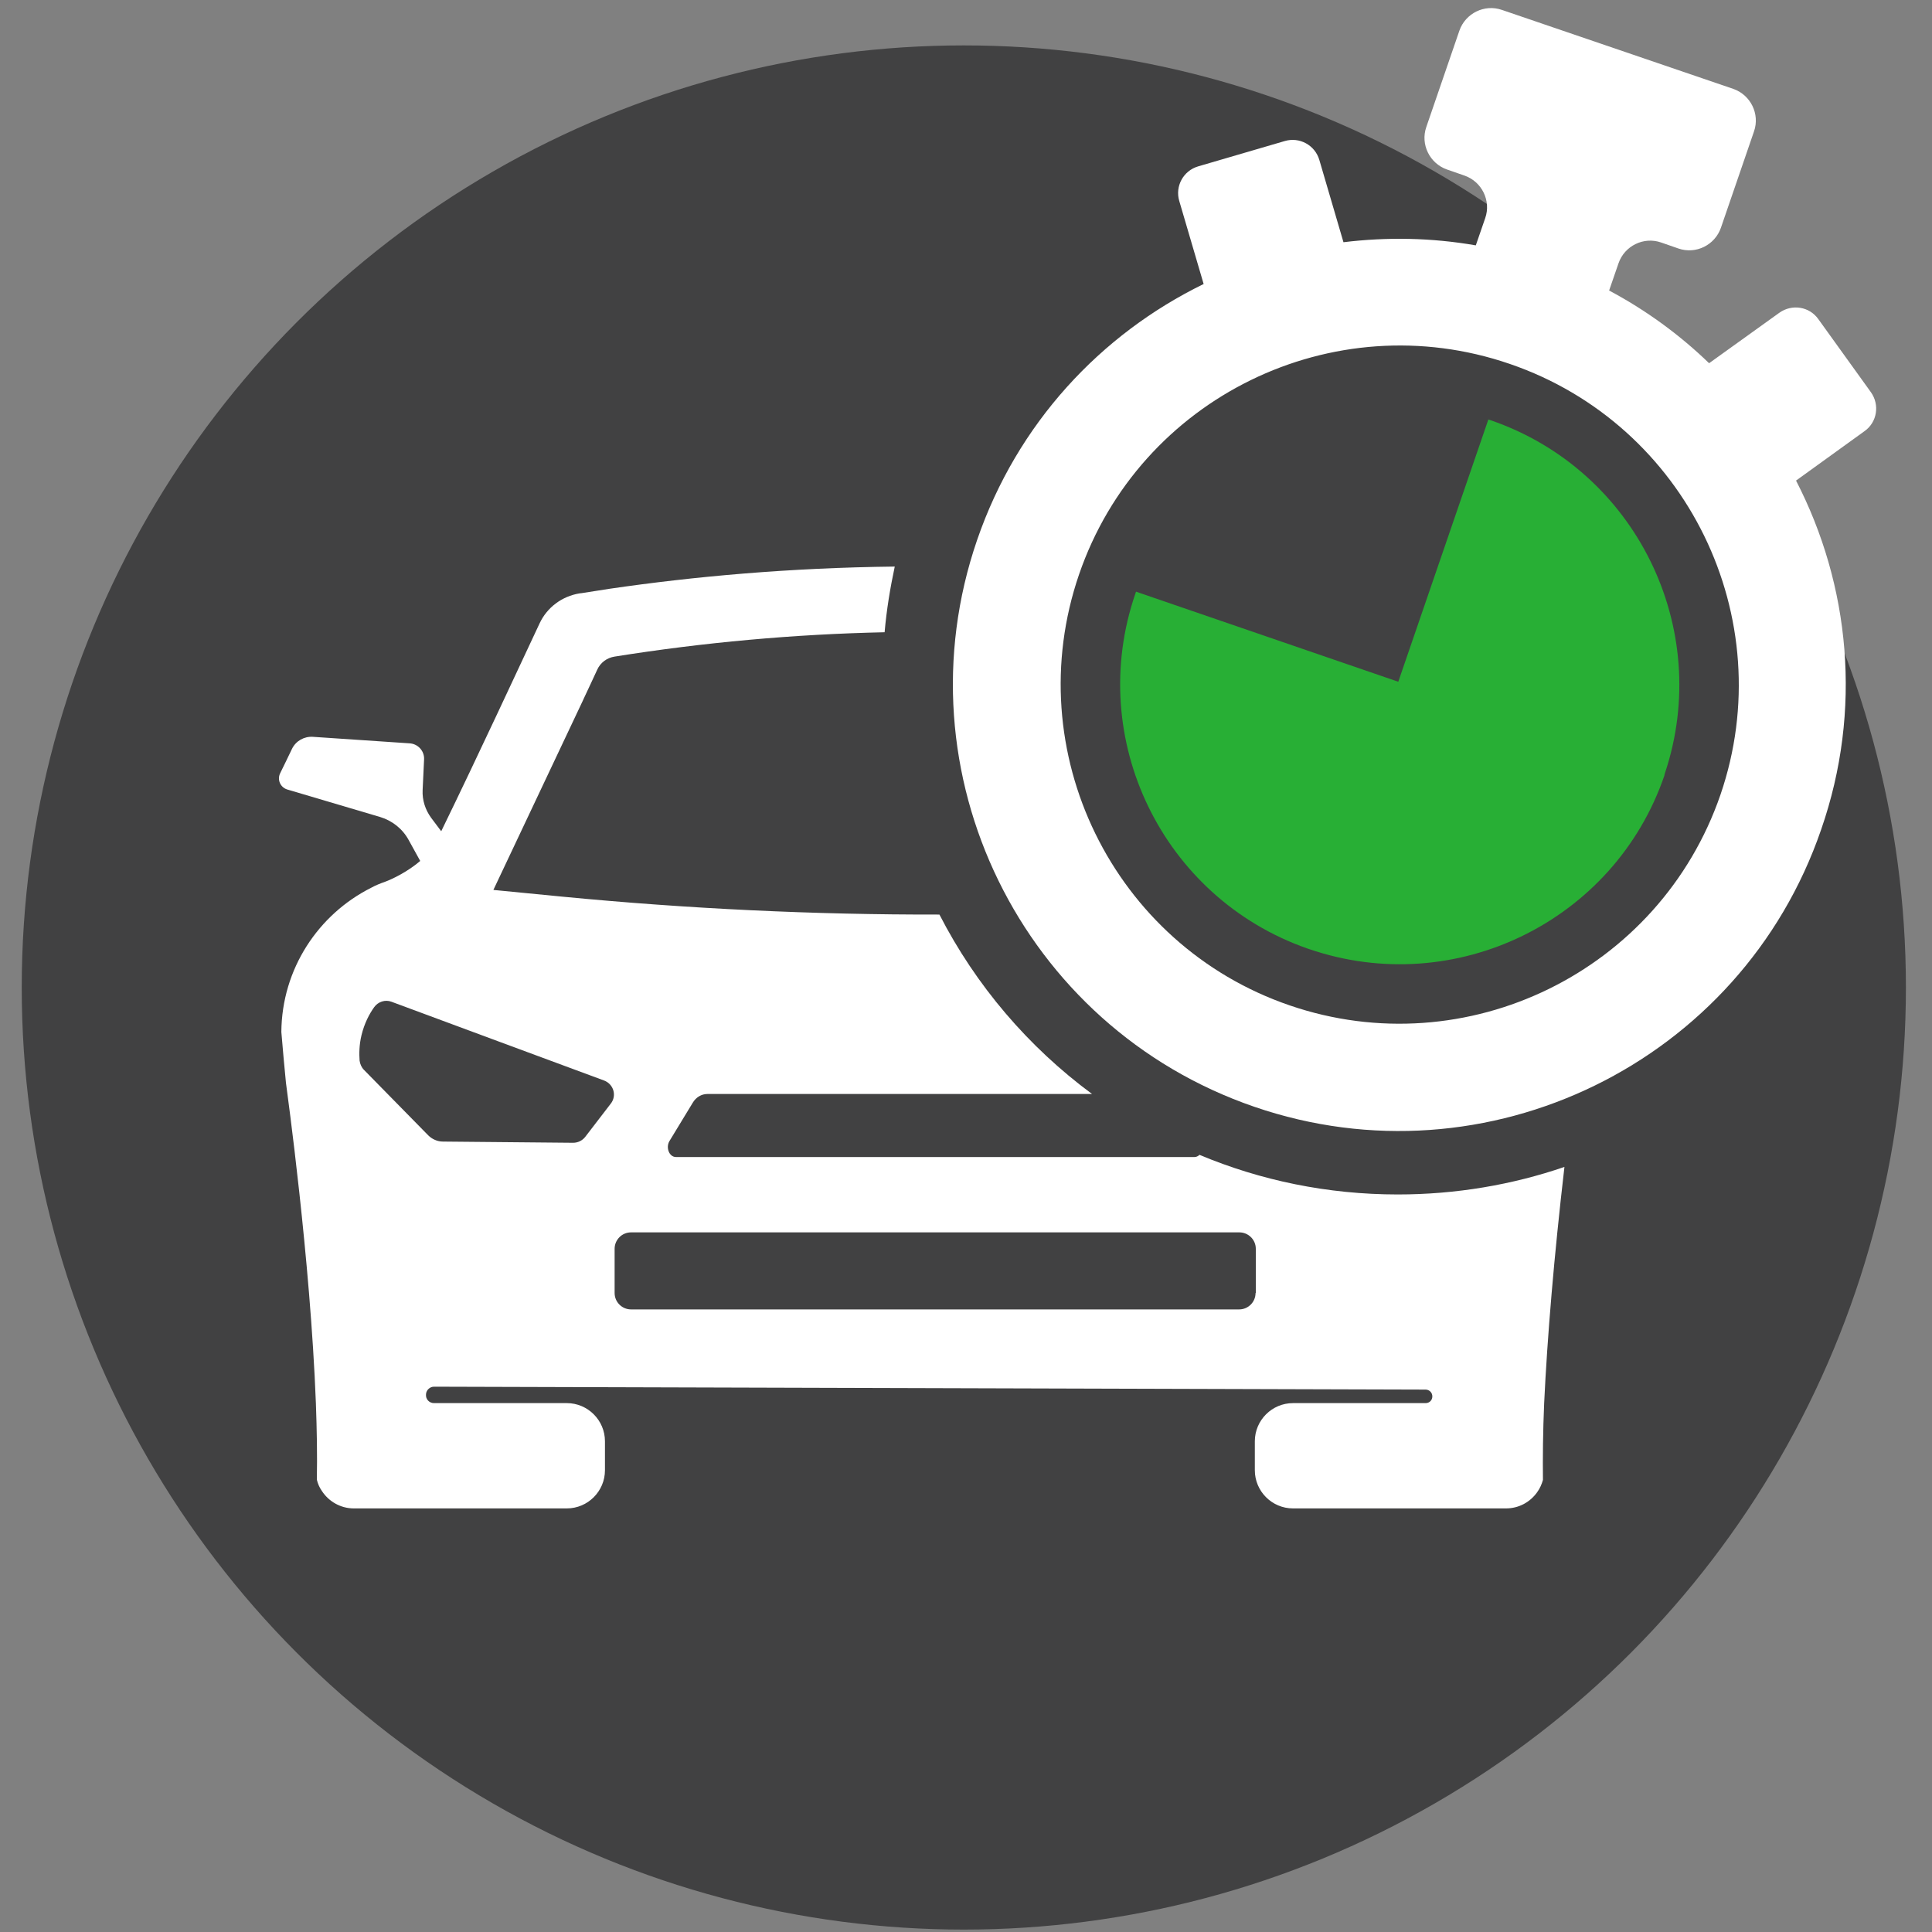
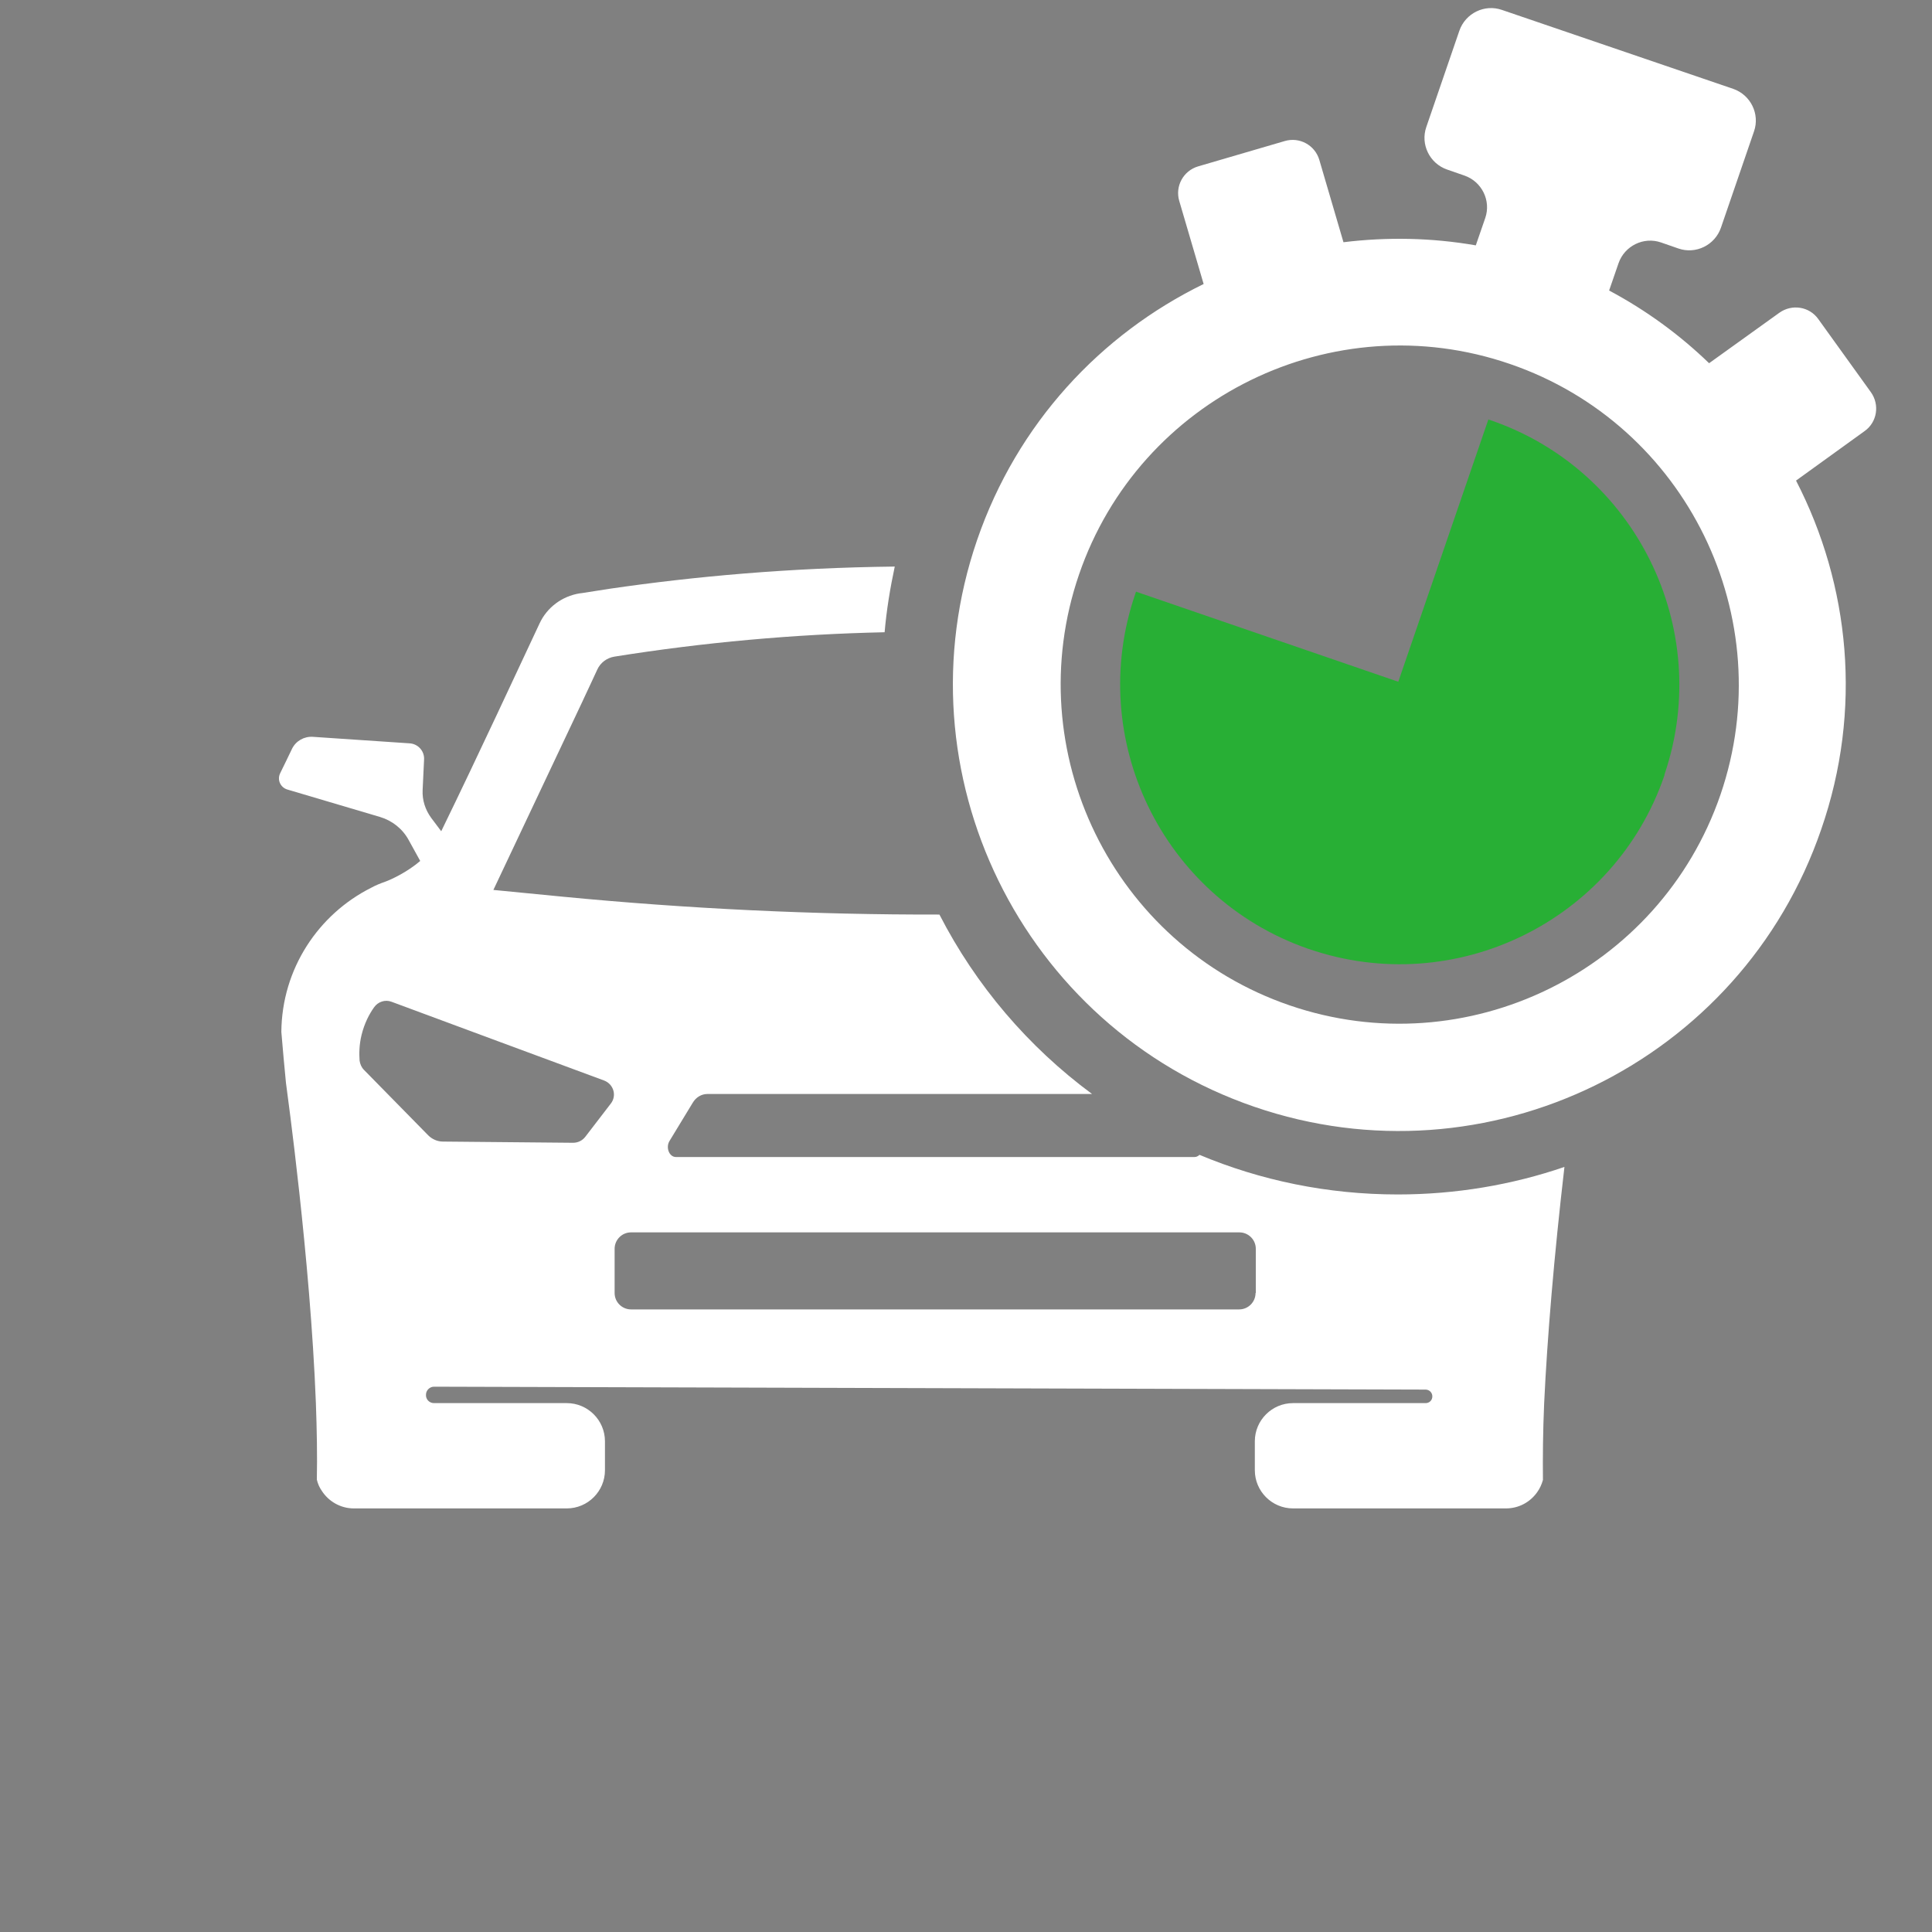
<svg xmlns="http://www.w3.org/2000/svg" version="1.0" x="0px" y="0px" viewBox="0 0 800 800" enable-background="new 0 0 800 800" xml:space="preserve">
  <rect x="0" y="0" width="800" height="800" fill="#808080" stroke="none" />
  <g id="Calque_2">
-     <circle fill="#414142" cx="399.1" cy="408.9" r="390.1" />
-   </g>
+     </g>
  <g id="Calque_5">
    <g>
      <path fill="#FFFFFF" d="M647.8,483.2c-21.6,7.4-44.9,11.4-69,11.4c-29.1,0-56.8-5.8-82.1-16.4c-0.6,0.5-1.2,0.9-2.1,0.9H279.9    c-2.8,0-4.3-3.9-2.7-6.6l9.6-15.8c1.4-2.4,3.7-3.7,6.1-3.7h159.3c-26.4-19.5-48.1-44.9-63.2-74.3c-52.1,0.1-104.1-2.4-156-7.4    l-28.7-2.8l37-78.3c0.2-0.4,0.3-0.7,0.5-1.1c2.1-4.5,4-8.5,5.5-11.8c1.3-2.9,4-4.9,7.1-5.4c36.9-5.9,74.5-9.3,111.9-10.1    c0.8-9.3,2.3-18.3,4.2-27.2c-43.6,0.5-83.2,4.1-118.1,9.2c-3.9,0.6-7.7,1.2-11.5,1.8c-0.3,0-0.6,0.1-0.9,0.1    c-7.3,1.2-13.5,5.8-16.6,12.5c-8.2,17.4-24.9,53.6-40.7,86c-1.4-1.9-2.8-3.7-4.2-5.6c-2.4-3.3-3.7-7.3-3.5-11.4    c0.2-4.2,0.4-8.5,0.6-12.7c0.2-3.5-2.5-6.5-6-6.7c-13.4-0.9-26.8-1.8-40.1-2.7c-3.6-0.2-7,1.7-8.6,5c-1.6,3.4-3.3,6.8-4.9,10.1    c-1.3,2.7,0.1,5.8,2.9,6.7c12.8,3.8,25.7,7.6,38.5,11.4c5,1.5,9.3,4.9,11.8,9.5c1.6,2.9,3.2,5.8,4.8,8.7    c-5.1,4.4-11.5,7.5-14.5,8.6c-2,0.7-4,1.5-5.8,2.5c-21.9,11-37,33.6-37.2,59.7c0,0.6,1.8,20.5,1.9,21c0.5,4,10.1,72.8,12.4,132.7    c0.4,11,0.6,21.7,0.4,31.7c0.4,1.7,1.1,3.3,2.1,4.7c2.8,4.3,7.7,7.2,13.2,7.2h88.2c8.7,0,15.8-7.1,15.8-15.8v-12    c0-8.7-7.1-15.8-15.8-15.8h-55c-2,0-3.5-1.7-3.3-3.6c0,0,0,0,0-0.1c0.1-1.7,1.6-3.1,3.3-3.1c136.9,0.4,273.7,0.8,410.6,1.2    c1.5,0,2.8,1.2,2.8,2.8c0,0.8-0.3,1.5-0.8,2c-0.5,0.5-1.2,0.8-2,0.8h-54.9c-8.7,0-15.8,7.1-15.8,15.8v12c0,8.7,7.1,15.8,15.8,15.8    h88.2c5.3,0,10-2.6,12.9-6.7c1.1-1.5,1.9-3.3,2.4-5.1c-0.1-9.5,0-20.1,0.5-31.7C640.7,553.6,643.5,520.3,647.8,483.2z M252.9,457    l-10.6,13.8c-1.2,1.5-3,2.4-5,2.4c-18-0.2-36-0.3-53.9-0.5c-2.3,0-4.5-1-6.1-2.6c-8.9-9-17.7-18.1-26.6-27.1c-1-1-1.6-2.4-1.8-3.8    c-0.2-2.8-0.2-6.5,0.8-10.6c1.2-4.9,3.2-8.7,5.2-11.5c1.6-2.3,4.6-3.3,7.2-2.3c29.3,10.9,58.6,21.7,88,32.6    C254.1,448.9,255.5,453.7,252.9,457z M519.9,535.4c0,3.7-3,6.8-6.8,6.8H261.3c-3.7,0-6.8-3-6.8-6.8v-18.3c0-3.7,3-6.8,6.8-6.8    h251.9c3.7,0,6.8,3,6.8,6.8V535.4z" />
    </g>
    <g>
      <path fill="#FFFFFF" d="M743.7,199l28.4-20.5c5.2-3.7,6.3-10.9,2.6-16.1l-21.8-30.3c-3.7-5.2-10.9-6.3-16.1-2.6l-29.1,20.9    c-12.1-11.7-26-21.9-41.4-30.1l3.9-11.3c2.5-7.2,10.4-11.1,17.6-8.6l7.2,2.5c7.2,2.5,15.1-1.4,17.6-8.6l13.7-39.9    c2.5-7.2-1.4-15.1-8.6-17.6L621.9,4.1c-7.2-2.5-15.1,1.4-17.6,8.6l-13.7,39.9c-2.5,7.2,1.4,15.1,8.6,17.6l7.2,2.5    c7.2,2.5,11.1,10.4,8.6,17.6l-3.9,11.3c-18.4-3.2-36.8-3.5-54.8-1.3l-10-34.1c-1.8-6.1-8.2-9.6-14.3-7.8l-35.9,10.5    c-6.1,1.8-9.6,8.2-7.8,14.3l10.1,34.4c-42.6,20.8-77.2,57.7-93.8,106c-33.1,96.3,18.4,201.6,114.8,234.7    c96.3,33.1,201.6-18.4,234.7-114.8C771.3,294,766,242.2,743.7,199z M534,416.3c-73.2-25.1-112.3-105.2-87.2-178.4    c25.1-73.2,105.1-112.4,178.4-87.2c73.2,25.1,112.3,105.2,87.2,178.4C687.2,402.3,607.2,441.4,534,416.3z" />
      <path fill="#28AF35" d="M689.4,320.2c20.1-60.1-12.1-125.6-72.2-146.2c-0.3-0.1-0.6-0.2-0.9-0.3L579,282.3l-108.6-37.3    c-0.1,0.3-0.2,0.6-0.3,0.9c-20.6,60.1,11.2,125.7,71.1,146.8c0.3,0.1,0.6,0.2,0.9,0.3c60.4,20.7,126.4-11.5,147.1-71.9    C689.2,320.8,689.3,320.5,689.4,320.2z" />
    </g>
  </g>
</svg>